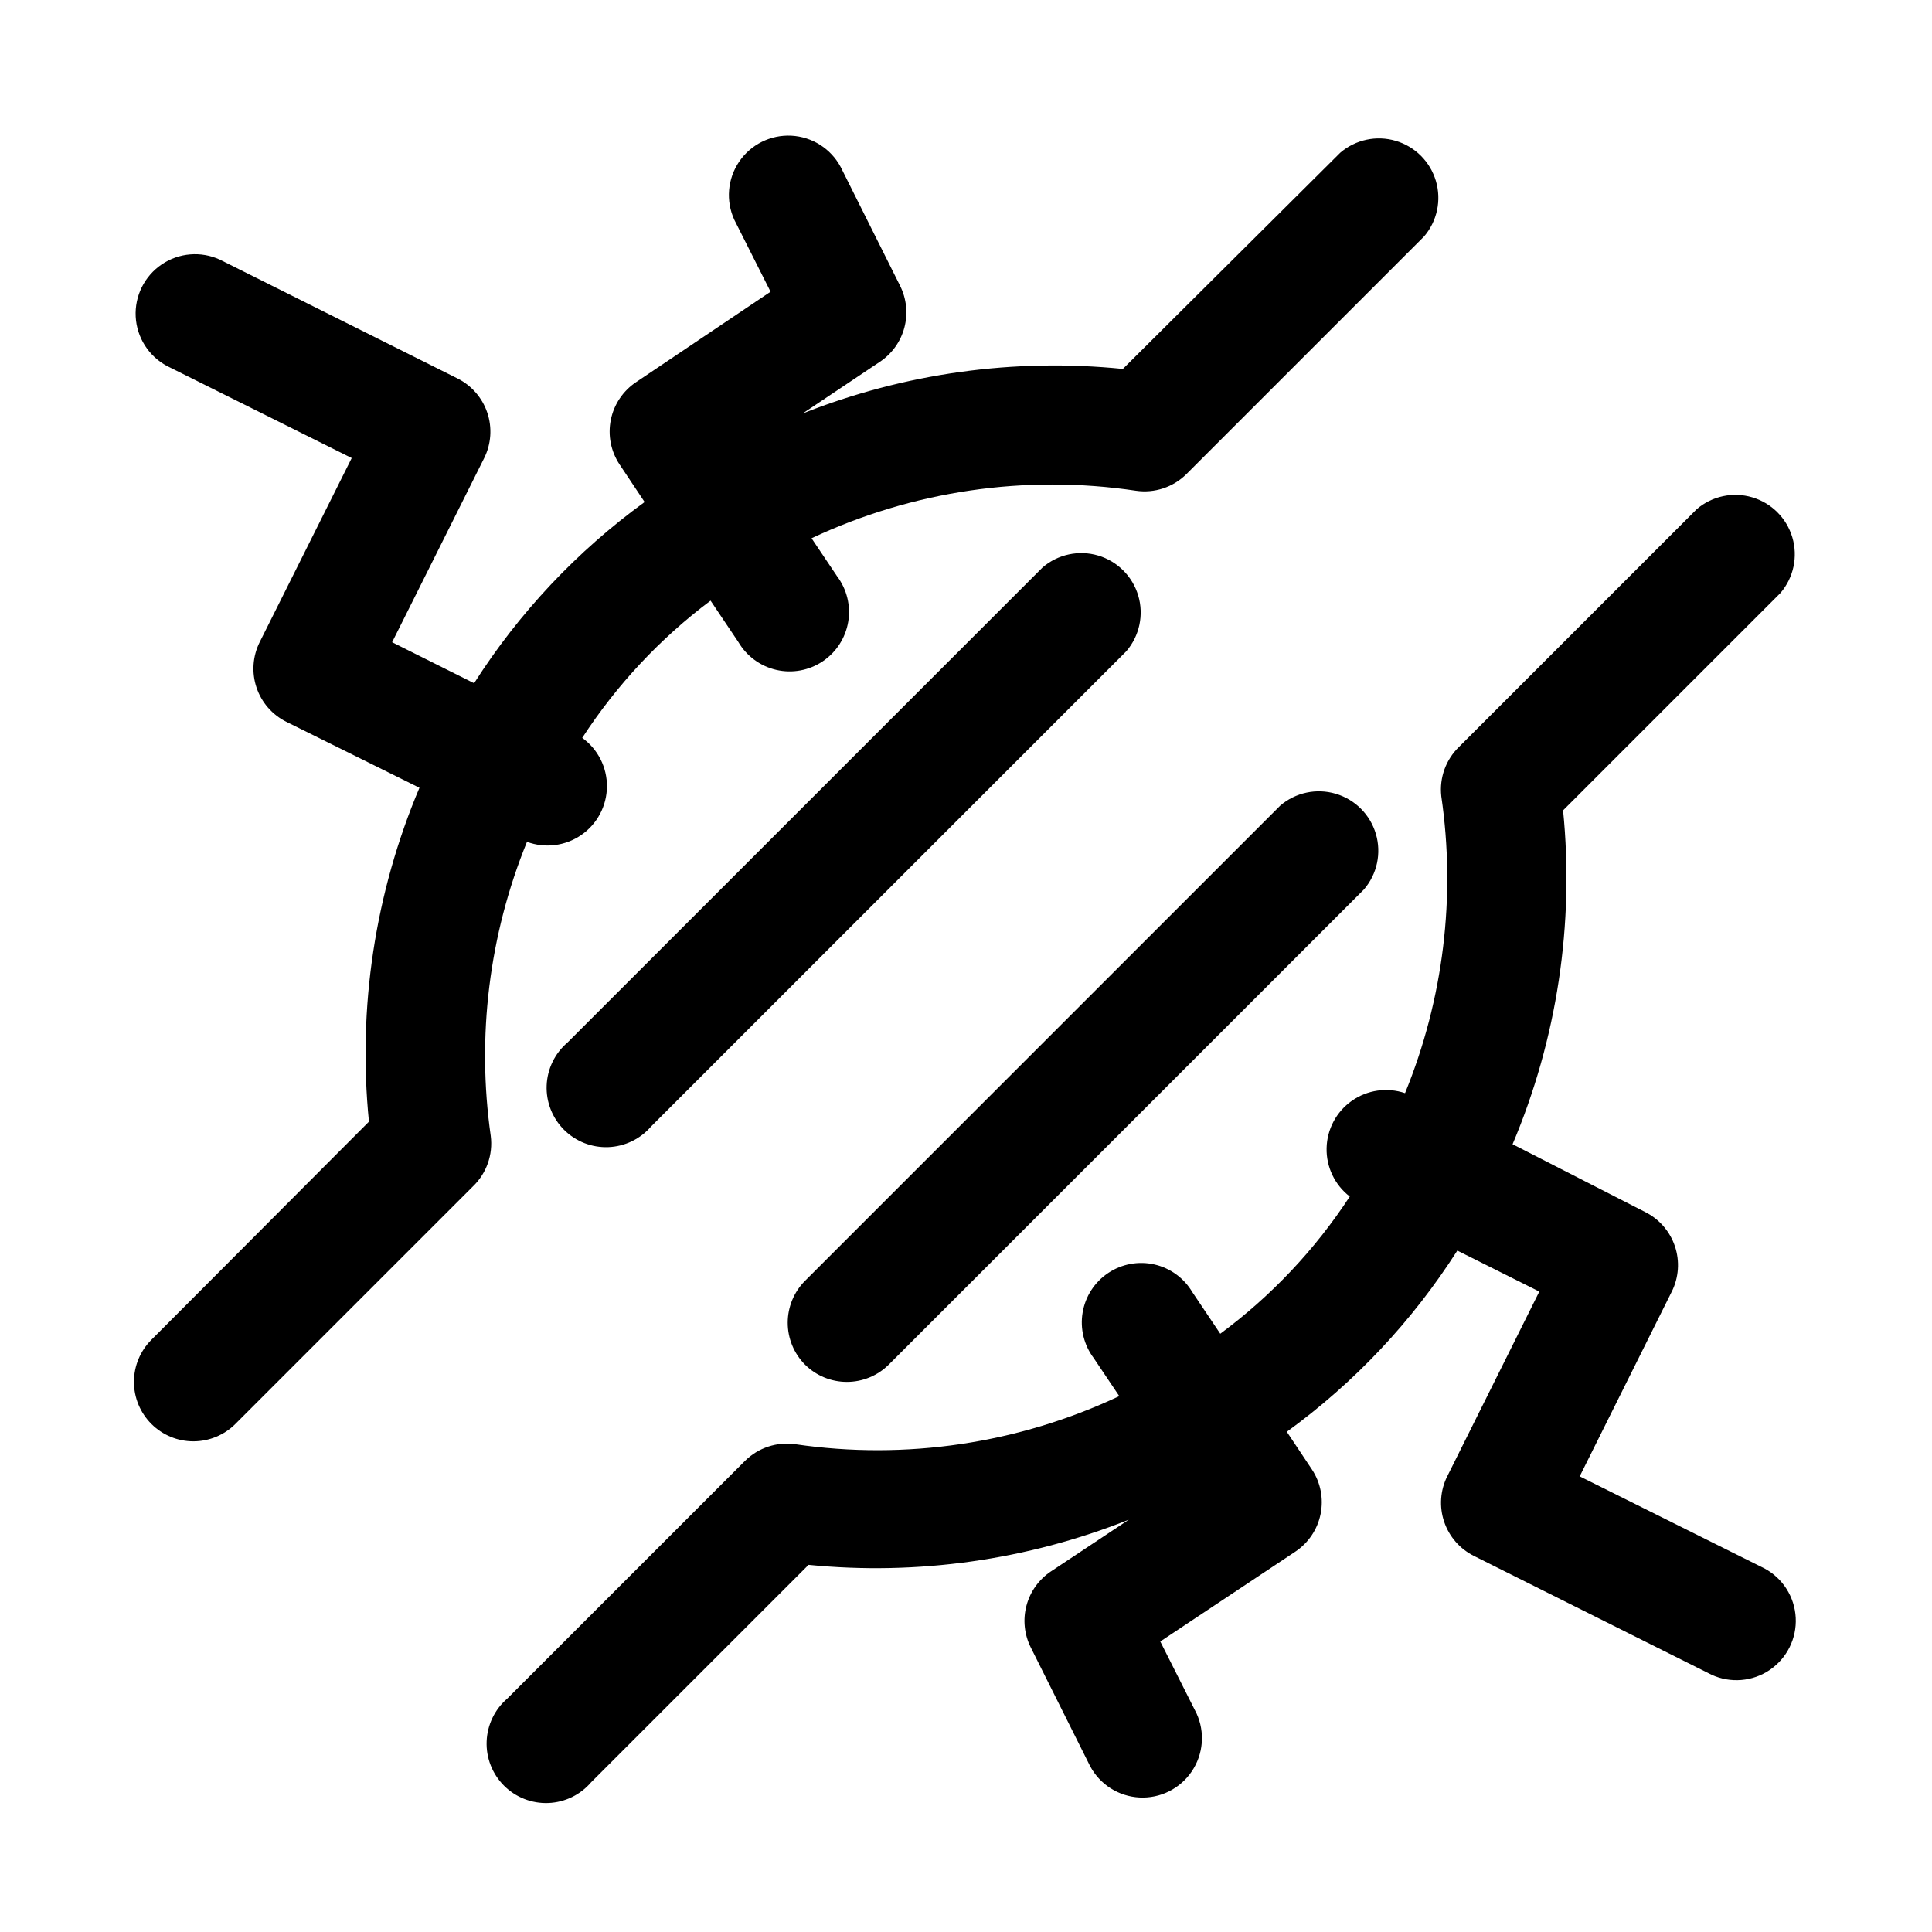
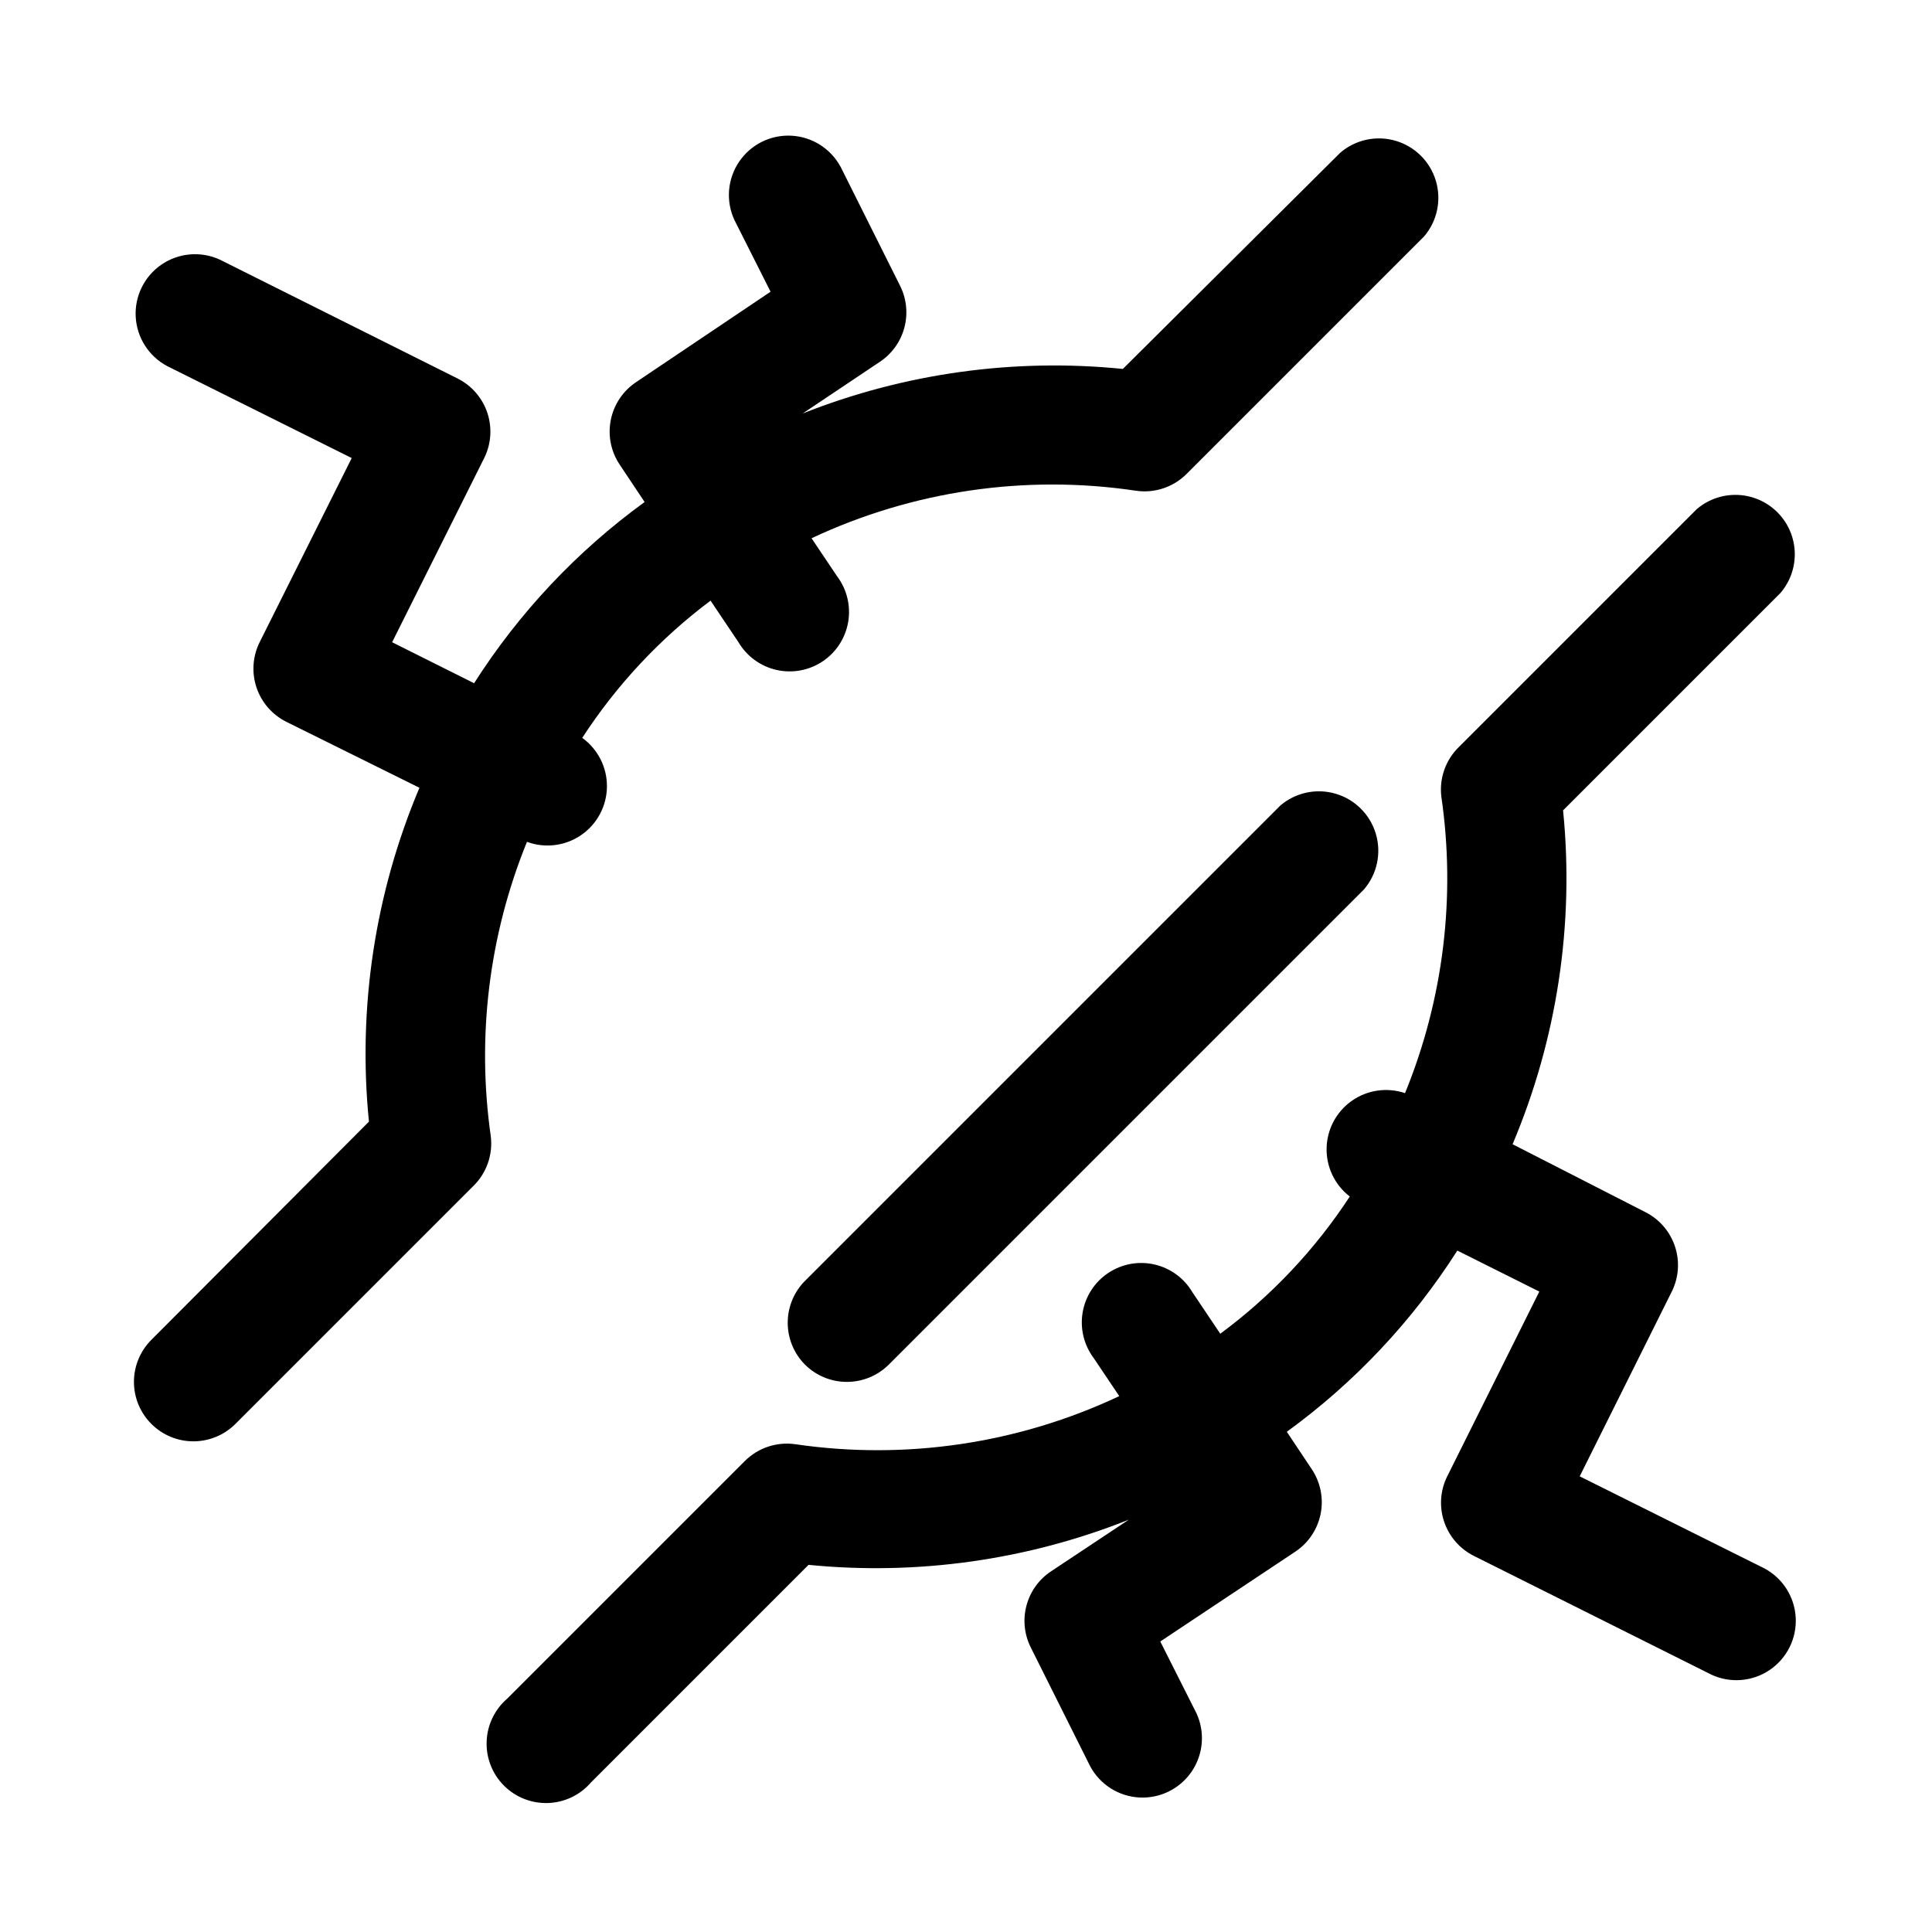
<svg xmlns="http://www.w3.org/2000/svg" fill="#000000" width="800px" height="800px" version="1.1" viewBox="144 144 512 512">
  <g>
    <path d="m184.15 521.39c2.949 2.93 6.938 4.578 11.098 4.578s8.152-1.648 11.102-4.578l62.977-62.977c3.609-3.461 5.359-8.426 4.723-13.383-3.758-26.371-0.445-53.266 9.602-77.934 4.805 1.773 10.172 1.098 14.387-1.812 4.219-2.906 6.754-7.684 6.805-12.805 0.051-5.121-2.391-9.945-6.547-12.934 9.113-14.023 20.625-26.336 34.008-36.371l7.398 11.02v0.004c2.203 3.723 5.84 6.379 10.059 7.336 4.219 0.961 8.648 0.145 12.246-2.262s6.043-6.188 6.769-10.453c0.723-4.266-0.34-8.641-2.941-12.098l-6.769-10.078c26.785-12.582 56.695-16.965 85.965-12.594 4.906 0.719 9.863-0.914 13.383-4.41l62.977-62.977c3.469-4.051 4.652-9.586 3.137-14.703-1.512-5.117-5.516-9.121-10.633-10.633-5.117-1.516-10.652-0.332-14.703 3.137l-57.625 57.309c-28.824-2.914-57.926 1.137-84.859 11.809l20.469-13.699-0.004 0.004c3.199-2.129 5.508-5.352 6.492-9.062 0.984-3.715 0.582-7.656-1.137-11.09l-15.742-31.488h-0.004c-2.602-4.856-7.555-7.996-13.059-8.285-5.5-0.285-10.75 2.328-13.844 6.887s-3.578 10.402-1.277 15.41l9.605 19.051-35.586 23.93c-3.492 2.309-5.926 5.918-6.75 10.027-0.828 4.106 0.016 8.375 2.344 11.855l6.613 9.918v0.004c-17.941 13.031-33.27 29.32-45.188 48.02l-21.727-10.863 24.402-48.809c1.859-3.738 2.152-8.059 0.824-12.016-1.328-3.953-4.172-7.223-7.906-9.082l-62.977-31.488c-5.008-2.297-10.852-1.812-15.41 1.277-4.559 3.094-7.172 8.344-6.887 13.848 0.289 5.5 3.43 10.453 8.285 13.059l48.961 24.402-24.402 48.809c-1.855 3.734-2.152 8.059-0.824 12.012 1.328 3.957 4.176 7.223 7.91 9.082l35.266 17.477c-11.793 27.91-16.395 58.332-13.383 88.48l-57.621 57.781c-2.981 2.957-4.656 6.981-4.656 11.18s1.676 8.223 4.656 11.18z" />
    <path d="m525.95 354.97c3.902 26.629 0.586 53.812-9.602 78.723-4.746-1.605-9.977-0.855-14.082 2.019-4.102 2.875-6.594 7.535-6.703 12.547-0.113 5.008 2.168 9.773 6.141 12.828-9.191 14.062-20.812 26.375-34.32 36.367l-7.398-11.02c-2.203-3.727-5.84-6.379-10.059-7.34-4.223-0.961-8.648-0.141-12.246 2.266-3.598 2.402-6.047 6.184-6.769 10.449-0.727 4.266 0.336 8.641 2.938 12.102l6.769 10.078v-0.004c-26.727 12.59-56.57 17.023-85.805 12.754-4.906-0.719-9.863 0.914-13.383 4.406l-62.977 62.977c-3.332 2.856-5.32 6.969-5.488 11.352-0.172 4.383 1.496 8.641 4.598 11.742 3.102 3.102 7.356 4.769 11.742 4.598 4.383-0.168 8.496-2.16 11.348-5.492l57.625-57.625v0.004c28.836 2.852 57.938-1.25 84.859-11.965l-20.625 13.699v-0.004c-3.195 2.129-5.504 5.352-6.488 9.062-0.988 3.711-0.582 7.656 1.137 11.09l15.742 31.488c2.606 4.856 7.559 7.996 13.059 8.281 5.504 0.289 10.754-2.324 13.848-6.883 3.09-4.559 3.578-10.402 1.277-15.41l-9.605-19.051 35.738-23.773c3.496-2.309 5.93-5.918 6.754-10.023 0.828-4.109-0.016-8.379-2.344-11.859l-6.613-9.918c17.941-13.031 33.273-29.32 45.188-48.02l21.727 10.863-24.402 48.965-0.004-0.004c-1.855 3.738-2.152 8.062-0.82 12.016 1.328 3.957 4.172 7.223 7.906 9.082l62.977 31.488c5.008 2.301 10.852 1.816 15.41-1.277s7.172-8.344 6.883-13.848c-0.285-5.5-3.426-10.453-8.281-13.055l-48.965-24.402 24.402-48.965h0.004c1.855-3.738 2.152-8.059 0.824-12.016s-4.176-7.223-7.91-9.082l-35.109-17.949c11.793-27.91 16.395-58.332 13.383-88.48l57.625-57.625h-0.004c3.473-4.051 4.656-9.586 3.141-14.703-1.512-5.117-5.516-9.121-10.633-10.633-5.117-1.516-10.652-0.332-14.707 3.137l-62.977 62.977h0.004c-3.516 3.387-5.262 8.215-4.727 13.066z" />
-     <path d="m420.31 294.36-125.95 125.95c-3.332 2.852-5.32 6.969-5.492 11.352-0.168 4.383 1.5 8.637 4.602 11.738 3.102 3.102 7.356 4.769 11.738 4.602 4.383-0.172 8.5-2.16 11.352-5.492l125.95-125.95c3.469-4.055 4.652-9.59 3.141-14.707-1.516-5.117-5.516-9.117-10.633-10.633-5.117-1.512-10.652-0.328-14.707 3.141z" />
    <path d="m357.33 505.64c2.949 2.934 6.941 4.578 11.102 4.578 4.156 0 8.148-1.645 11.098-4.578l125.95-125.95c3.469-4.051 4.652-9.586 3.137-14.703-1.512-5.117-5.516-9.121-10.633-10.633-5.117-1.516-10.652-0.332-14.703 3.137l-125.95 125.95c-2.934 2.949-4.578 6.941-4.578 11.102 0 4.156 1.645 8.148 4.578 11.098z" />
  </g>
</svg>